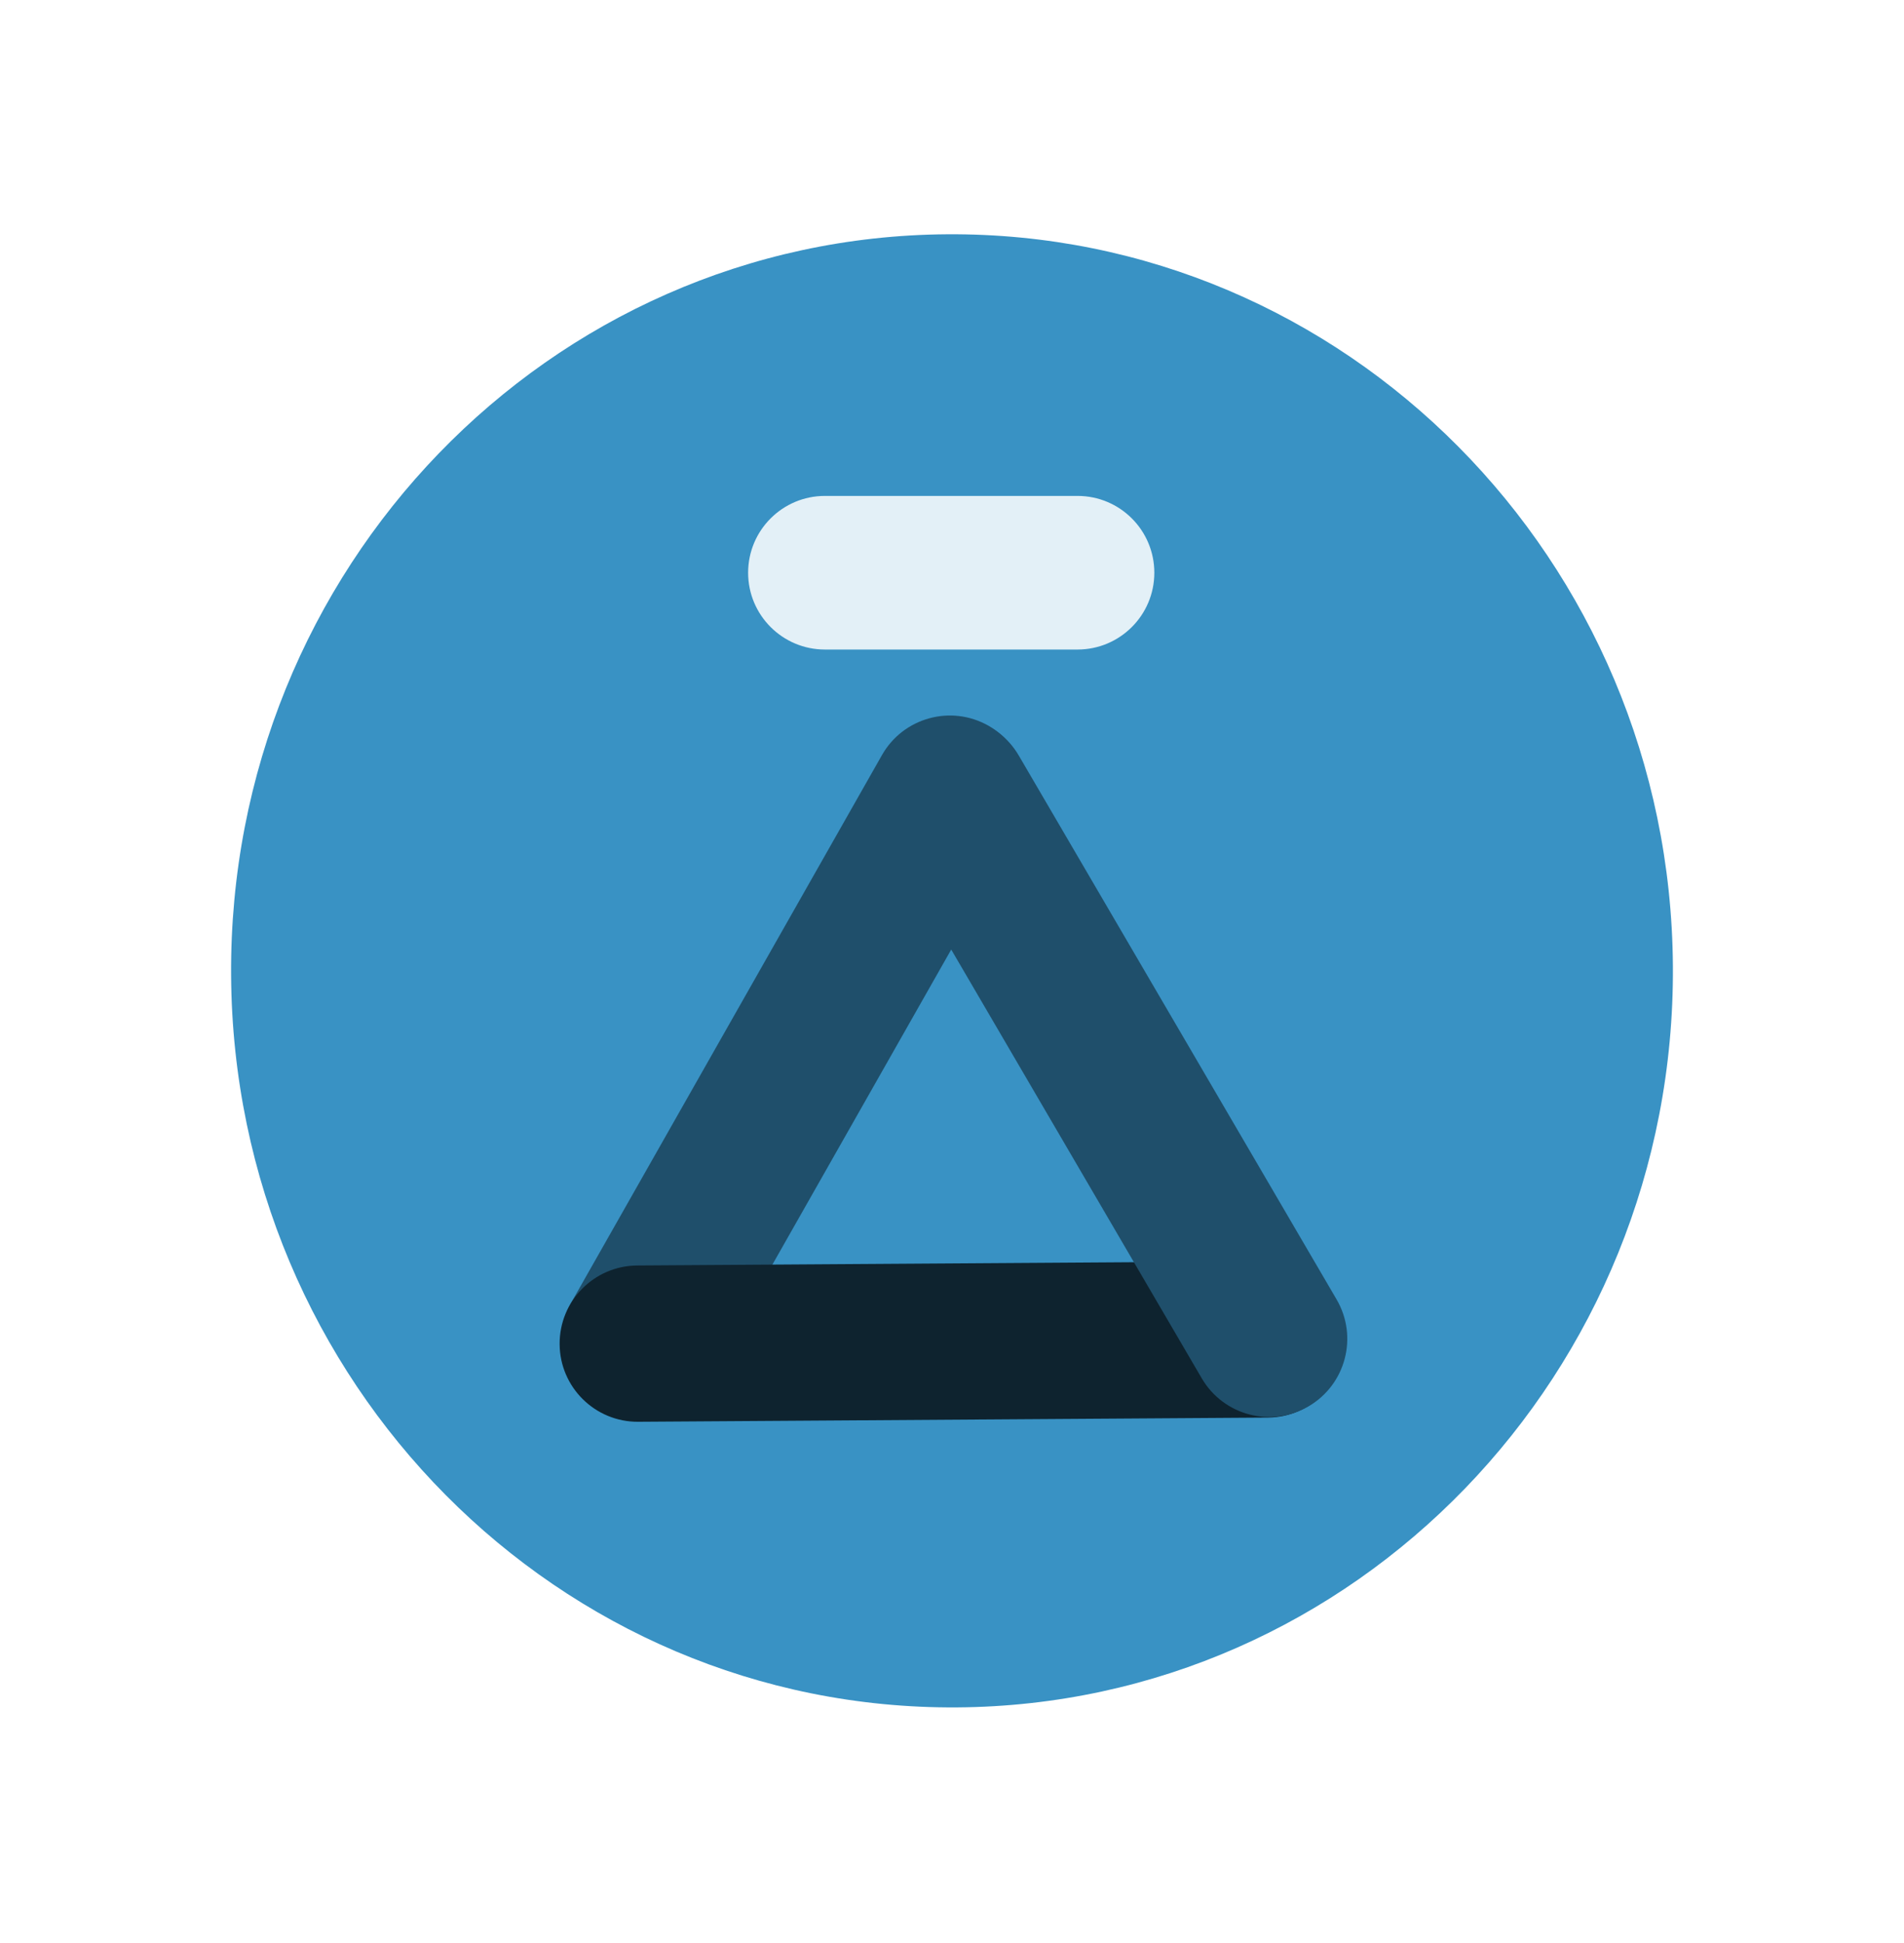
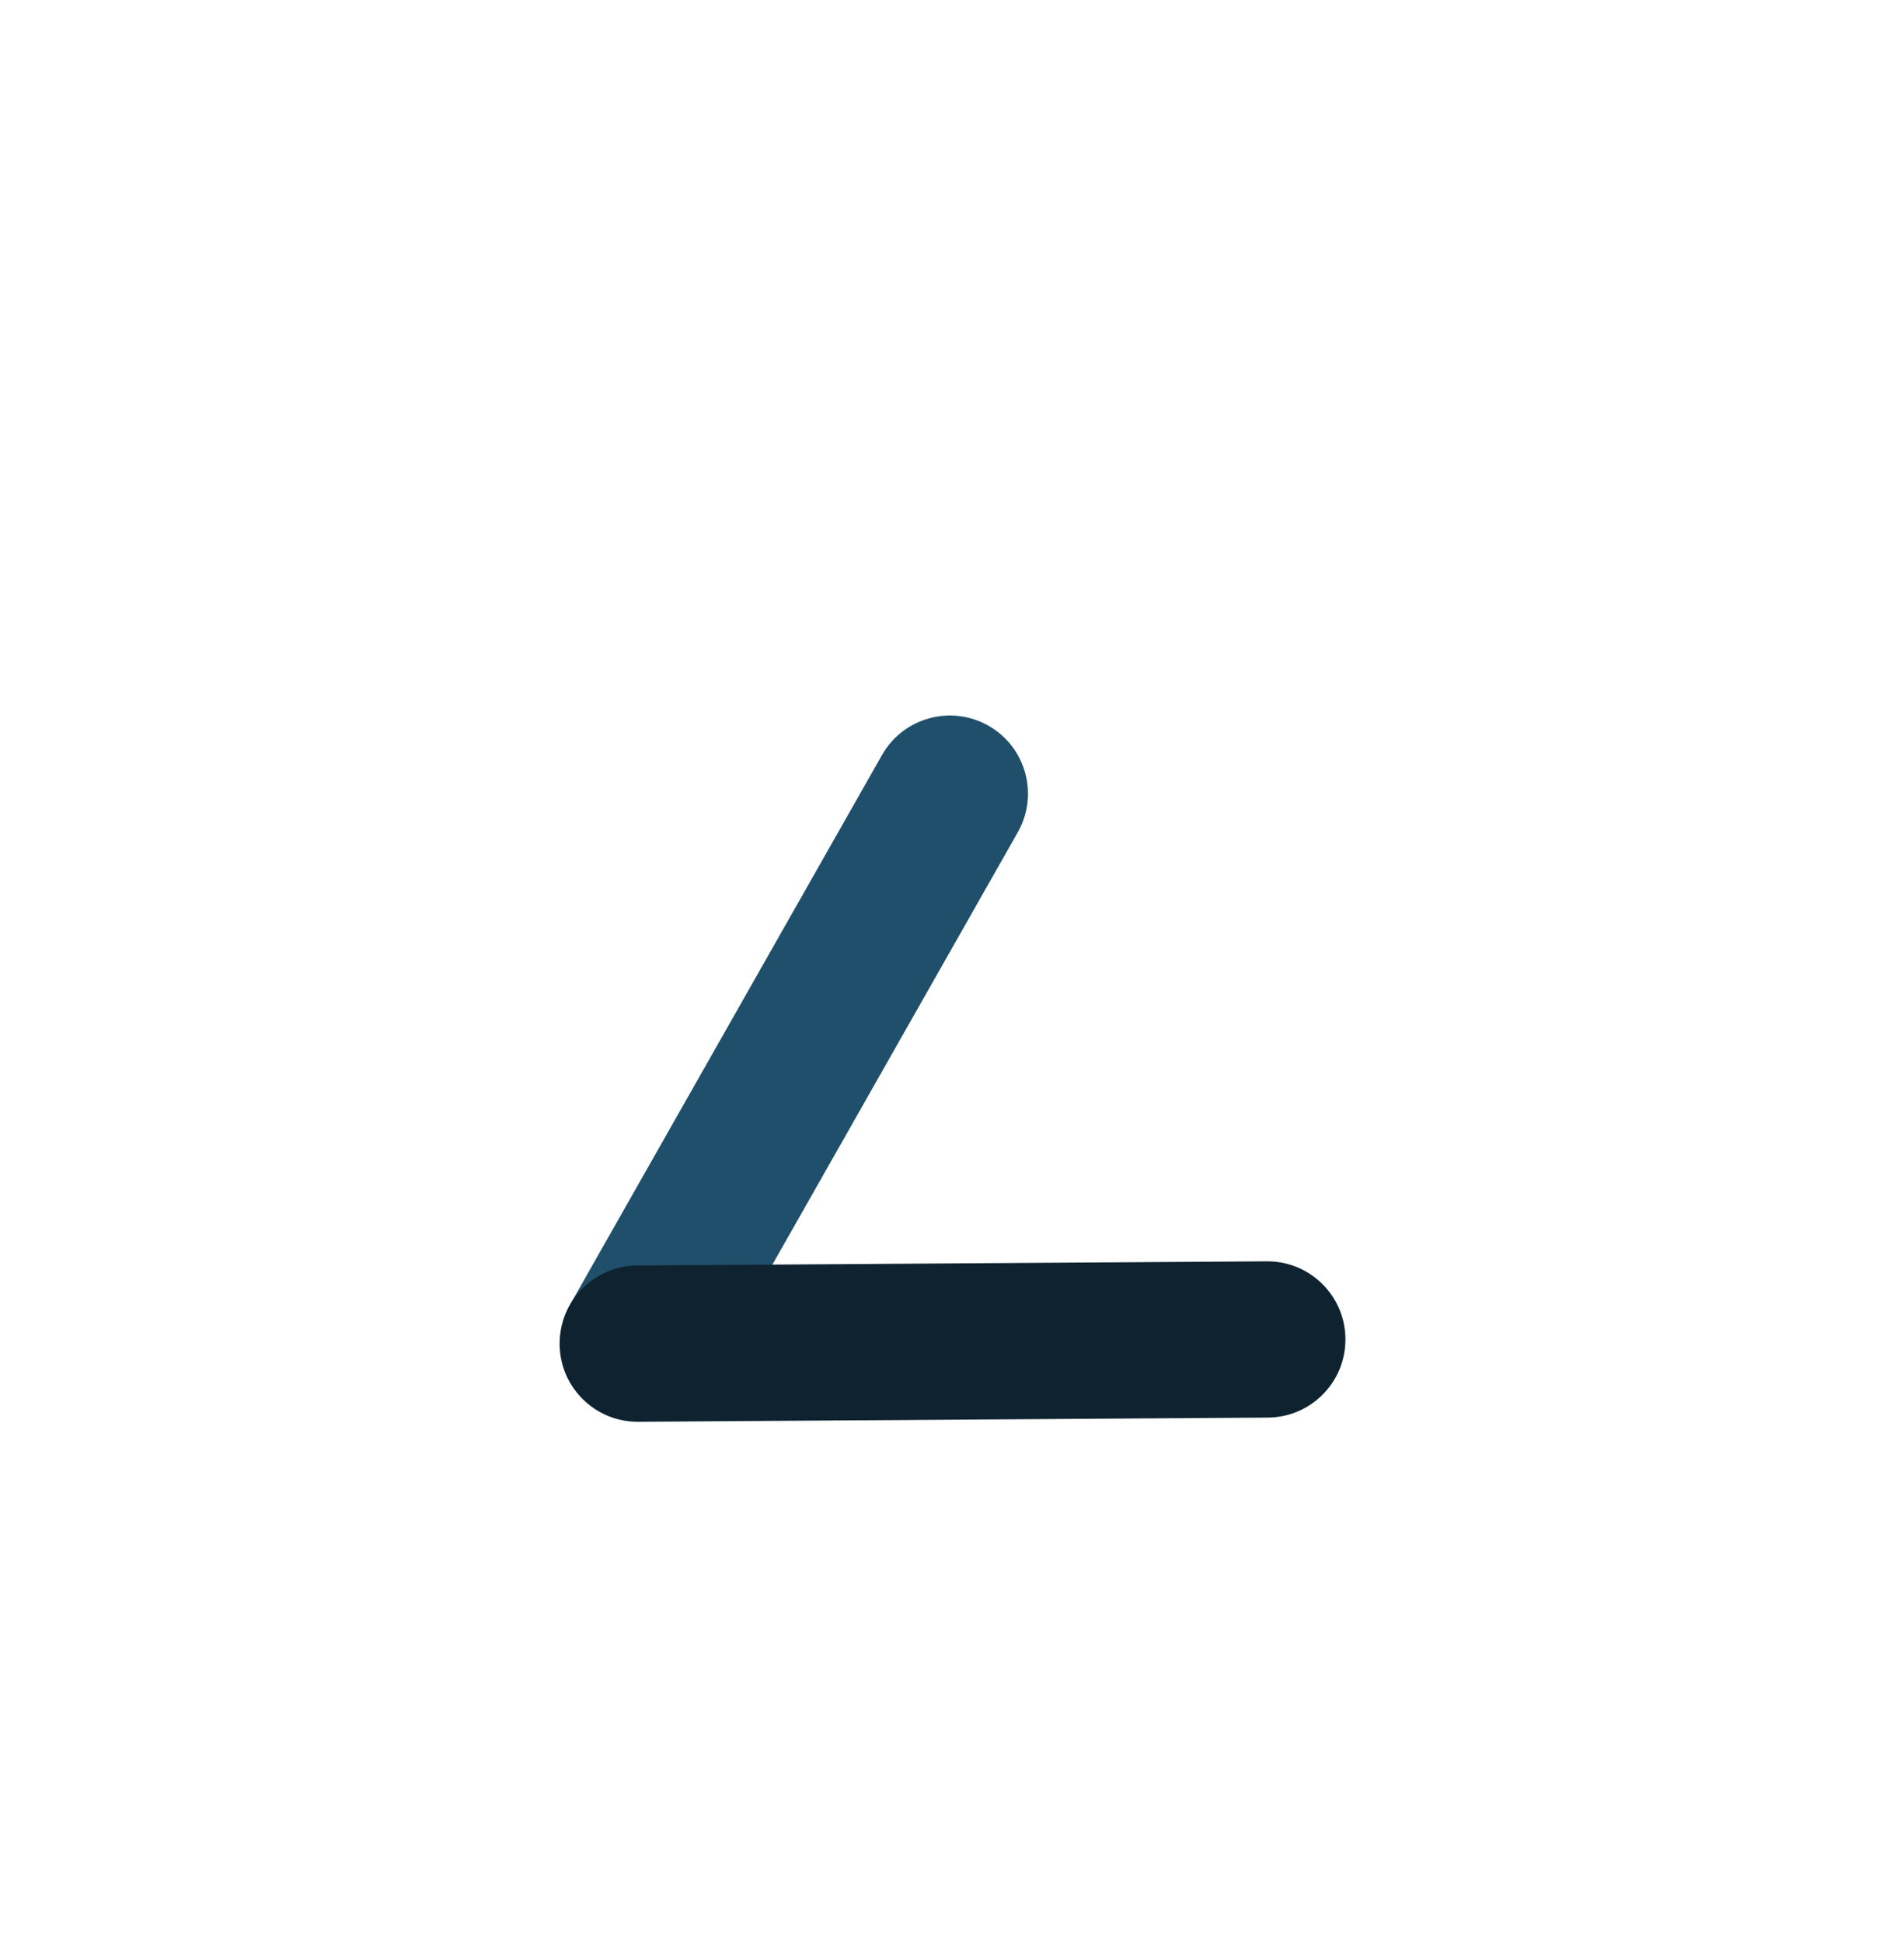
<svg xmlns="http://www.w3.org/2000/svg" width="101" height="103" viewBox="0 0 101 103" fill="none">
  <g filter="url(#filter0_d_2445_1601)">
-     <path d="M50.759 86.528C71.879 86.388 88.884 68.79 88.741 47.221C88.598 25.653 71.361 8.281 50.241 8.422C29.121 8.562 12.116 26.16 12.259 47.728C12.402 69.297 29.639 86.668 50.759 86.528Z" fill="#3992C4" />
    <path d="M46.785 36.035L30.293 65.079C29.163 67.068 29.86 69.597 31.85 70.727C33.84 71.857 36.369 71.16 37.498 69.17L53.99 40.127C55.12 38.137 54.423 35.608 52.434 34.478C50.444 33.349 47.915 34.046 46.785 36.035Z" fill="#1F4F6B" />
    <path d="M33.856 71.384L67.255 71.162C69.543 71.147 71.385 69.28 71.37 66.992C71.355 64.704 69.488 62.862 67.2 62.877L33.801 63.098C31.514 63.114 29.671 64.981 29.686 67.269C29.701 69.557 31.568 71.399 33.856 71.384Z" fill="#0E232F" />
-     <path d="M57.159 22.294H43.759C41.509 22.294 39.685 24.117 39.685 26.367C39.685 28.616 41.509 30.439 43.759 30.439H57.159C59.409 30.439 61.233 28.616 61.233 26.367C61.233 24.117 59.409 22.294 57.159 22.294Z" fill="#E3F0F7" />
-     <path d="M46.892 40.245L63.748 69.079C64.903 71.055 67.44 71.72 69.415 70.565C71.391 69.41 72.056 66.873 70.901 64.898L54.045 36.064C52.89 34.089 50.353 33.423 48.378 34.578C46.403 35.733 45.737 38.27 46.892 40.245Z" fill="#1F4F6B" />
  </g>
  <defs>
    <filter id="filter0_d_2445_1601" x="0" y="0.168" width="101" height="102.614" filterUnits="userSpaceOnUse" color-interpolation-filters="sRGB">
      <feFlood flood-opacity="0" result="BackgroundImageFix" />
      <feColorMatrix in="SourceAlpha" type="matrix" values="0 0 0 0 0 0 0 0 0 0 0 0 0 0 0 0 0 0 127 0" result="hardAlpha" />
      <feOffset dy="4" />
      <feGaussianBlur stdDeviation="6" />
      <feComposite in2="hardAlpha" operator="out" />
      <feColorMatrix type="matrix" values="0 0 0 0 0 0 0 0 0 0 0 0 0 0 0 0 0 0 0.1 0" />
      <feBlend mode="normal" in2="BackgroundImageFix" result="effect1_dropShadow_2445_1601" />
      <feBlend mode="normal" in="SourceGraphic" in2="effect1_dropShadow_2445_1601" result="shape" />
    </filter>
  </defs>
</svg>